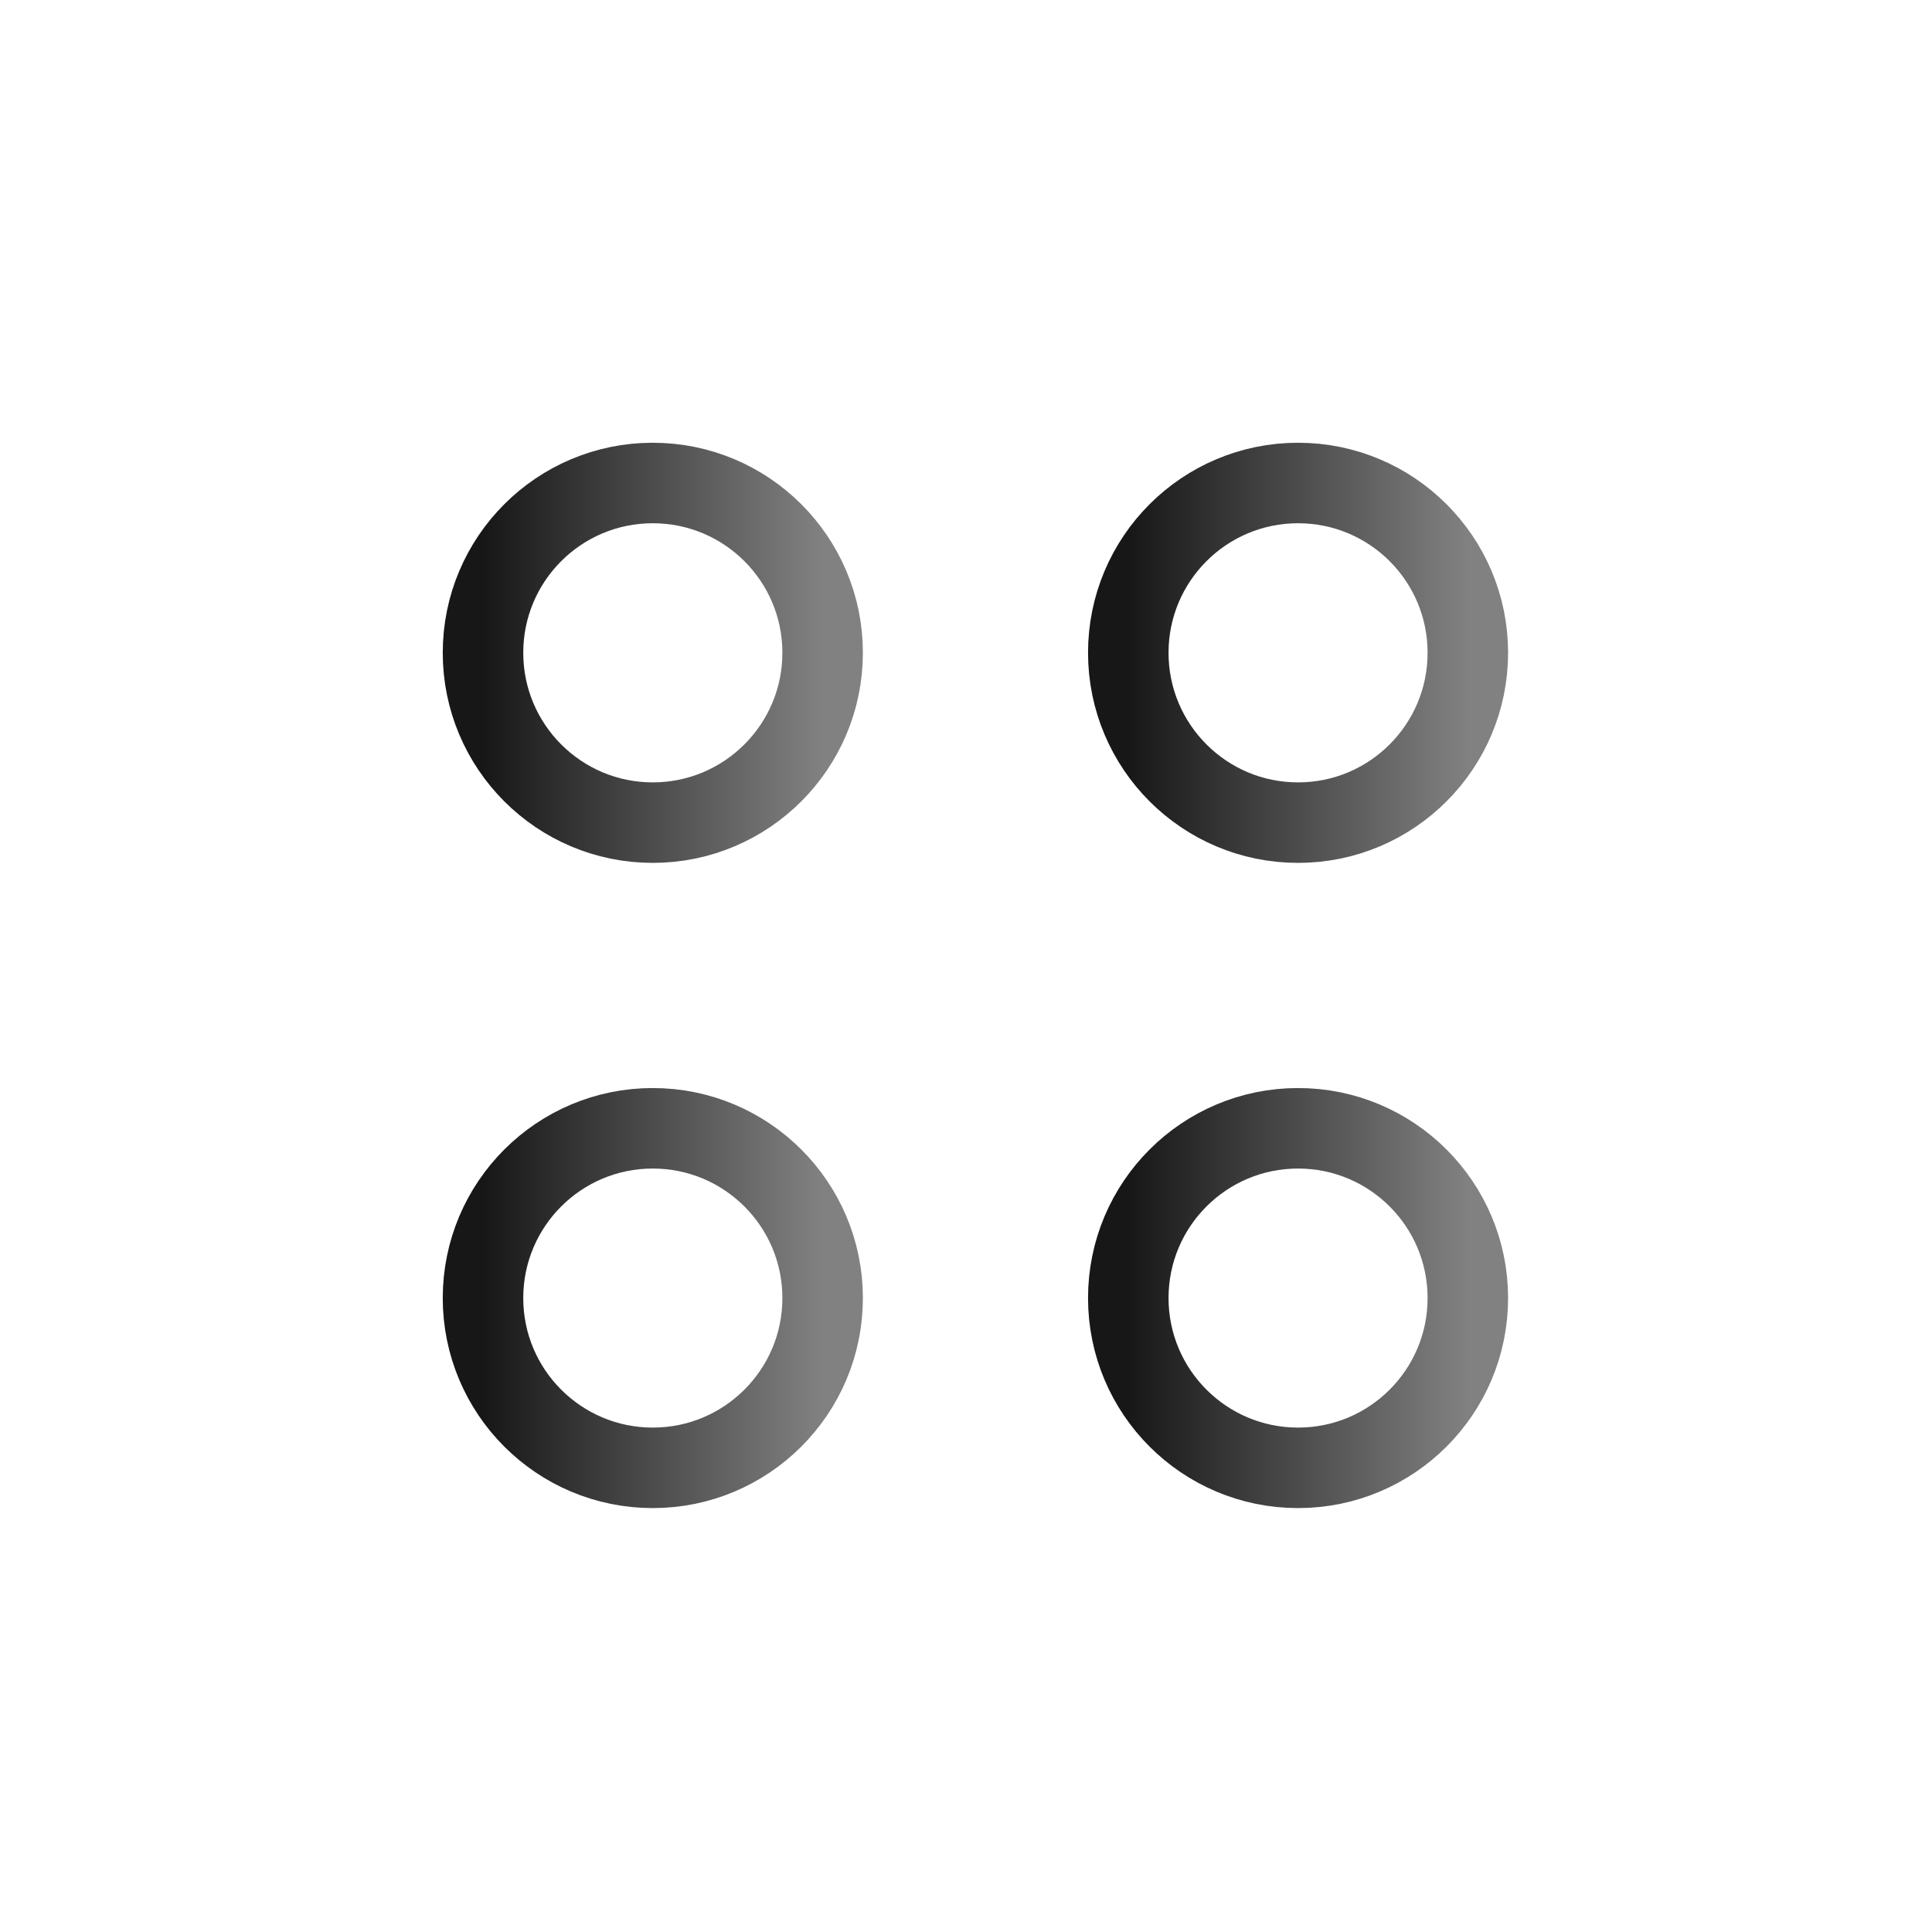
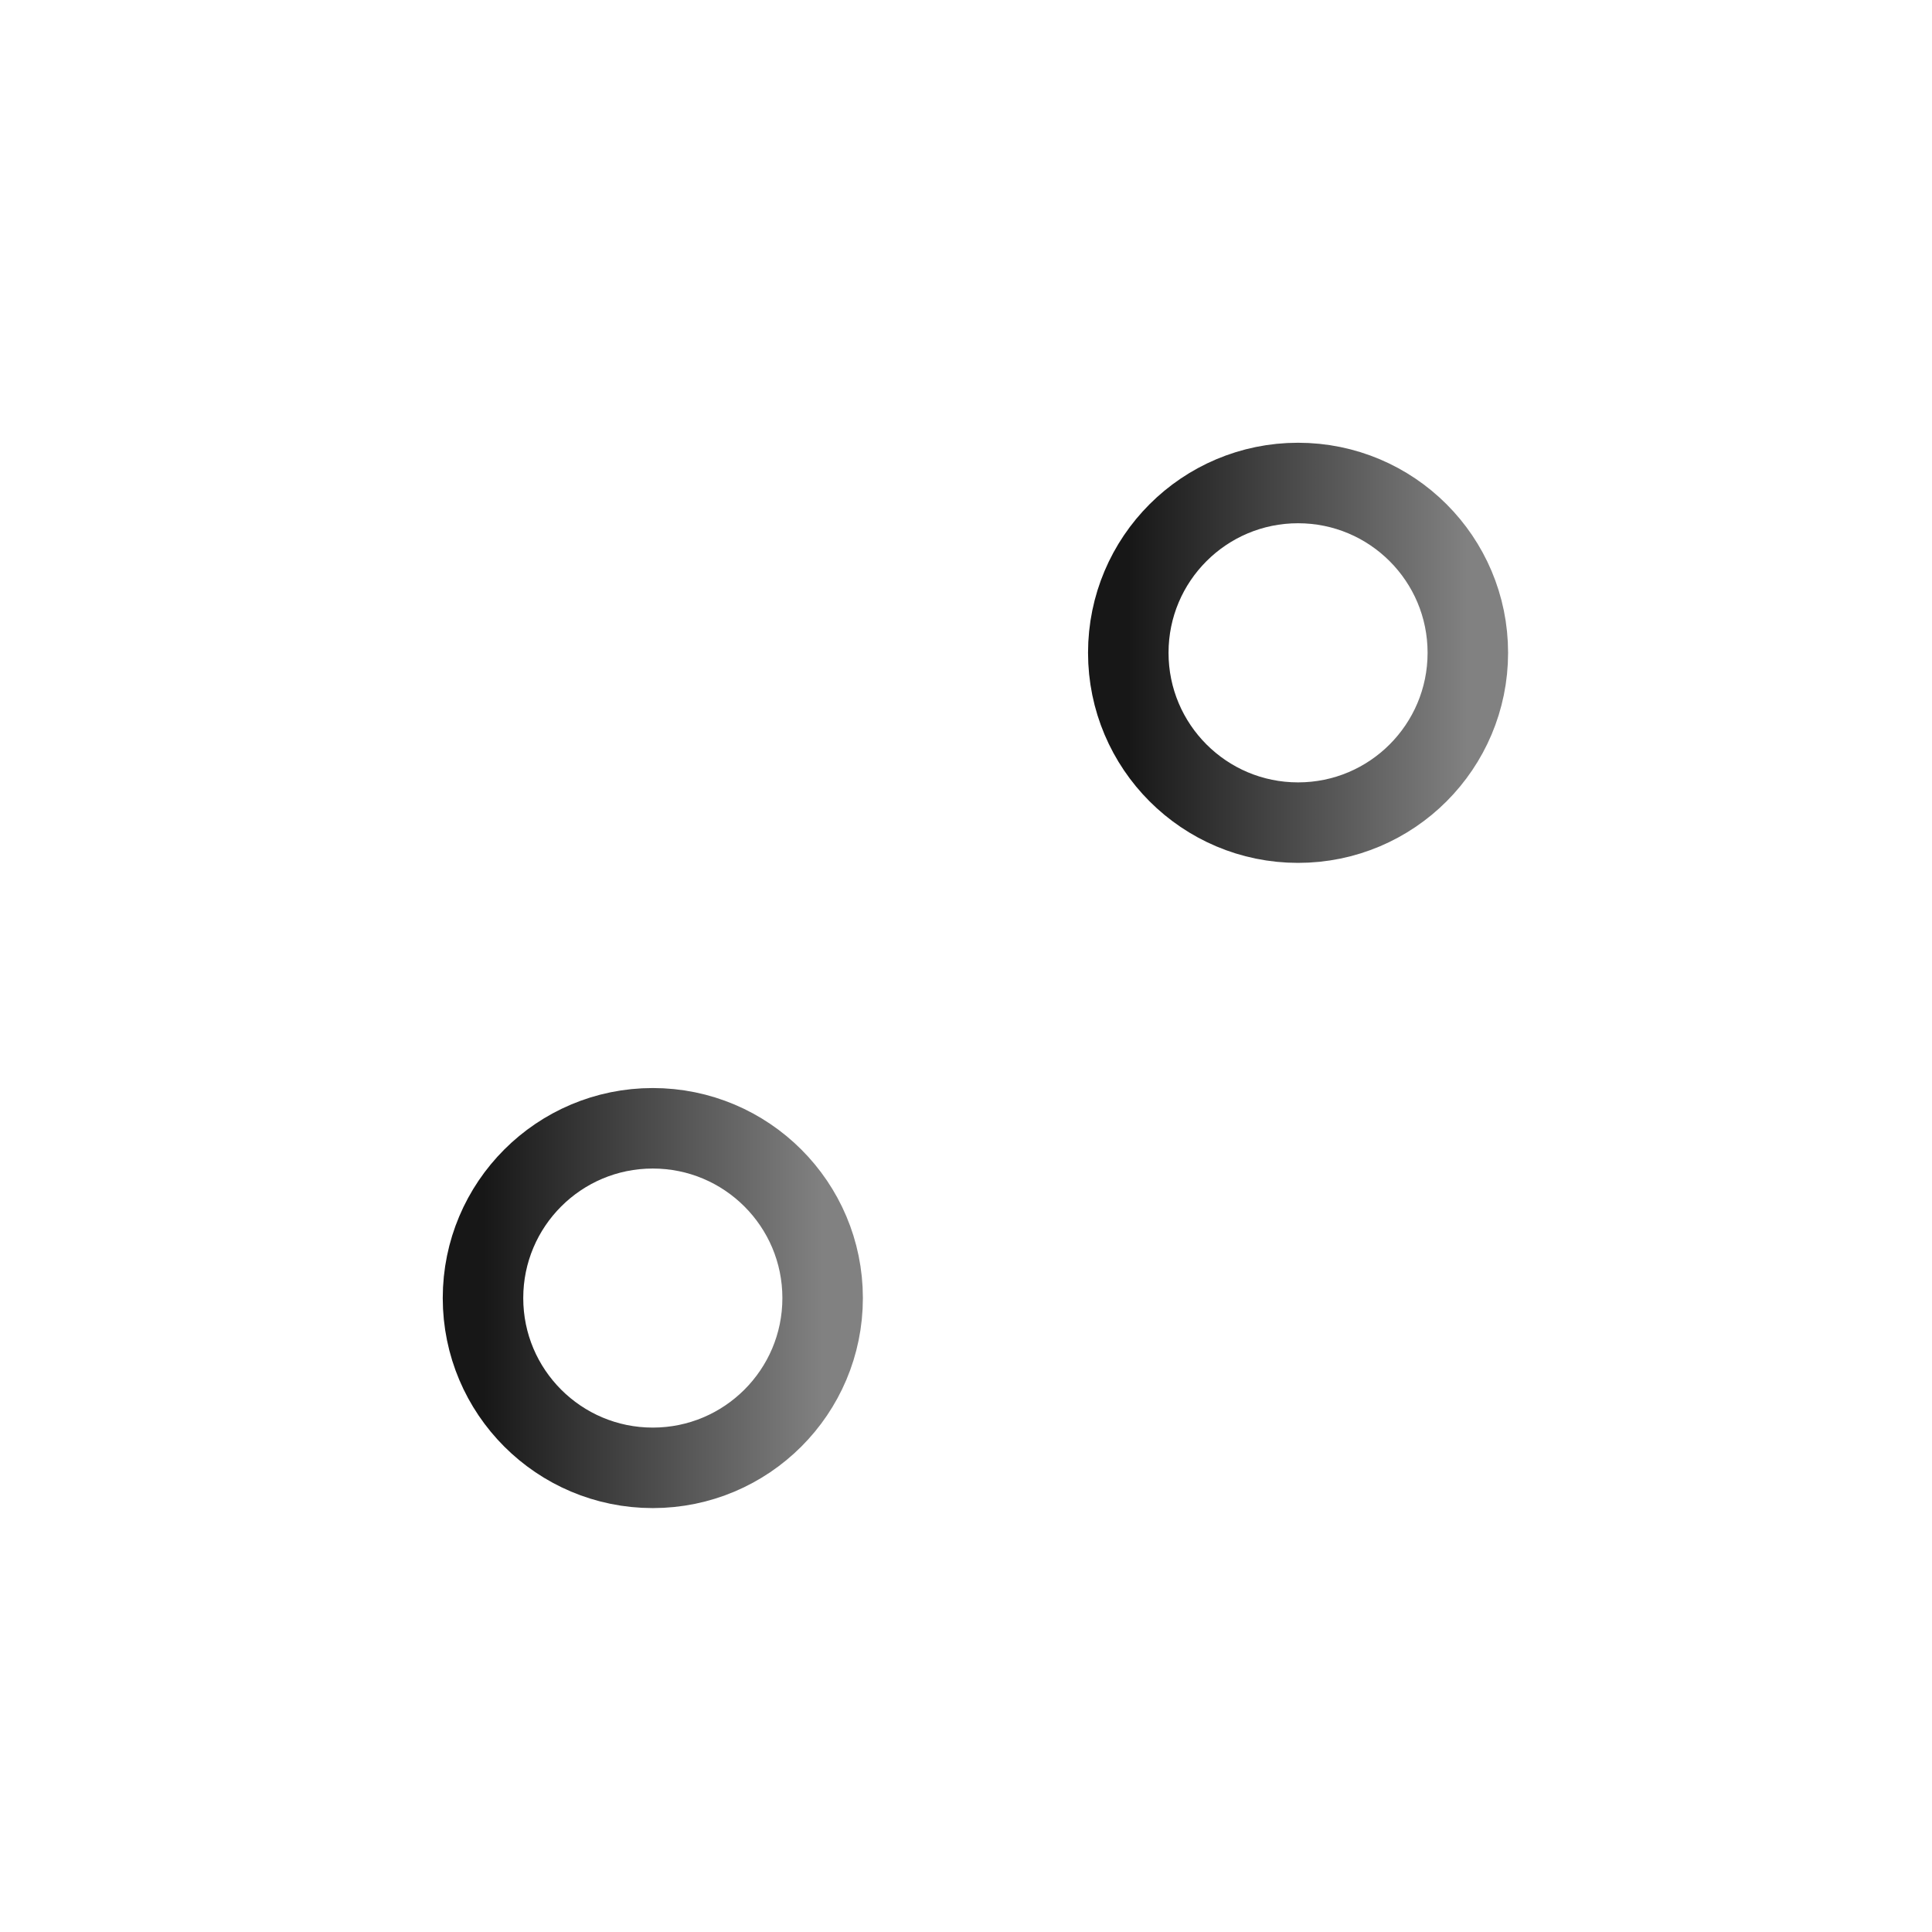
<svg xmlns="http://www.w3.org/2000/svg" width="24" height="24" viewBox="0 0 24 24" fill="none">
-   <path d="M10.219 8.109C10.219 6.944 9.274 6 8.109 6C6.944 6 6 6.944 6 8.109C6 9.274 6.944 10.219 8.109 10.219C9.274 10.219 10.219 9.274 10.219 8.109Z" stroke="url(#paint0_linear_1277_2579)" stroke-miterlimit="10" />
  <path d="M18.234 8.109C18.234 6.944 17.29 6 16.125 6C14.96 6 14.016 6.944 14.016 8.109C14.016 9.274 14.96 10.219 16.125 10.219C17.29 10.219 18.234 9.274 18.234 8.109Z" stroke="url(#paint1_linear_1277_2579)" stroke-miterlimit="10" />
  <path d="M10.219 16.125C10.219 14.96 9.274 14.016 8.109 14.016C6.944 14.016 6 14.96 6 16.125C6 17.29 6.944 18.234 8.109 18.234C9.274 18.234 10.219 17.29 10.219 16.125Z" stroke="url(#paint2_linear_1277_2579)" stroke-miterlimit="10" />
-   <path d="M18.234 16.125C18.234 14.96 17.29 14.016 16.125 14.016C14.96 14.016 14.016 14.96 14.016 16.125C14.016 17.29 14.96 18.234 16.125 18.234C17.29 18.234 18.234 17.29 18.234 16.125Z" stroke="url(#paint3_linear_1277_2579)" stroke-miterlimit="10" />
  <defs>
    <linearGradient id="paint0_linear_1277_2579" x1="6" y1="8.109" x2="10.219" y2="8.109" gradientUnits="userSpaceOnUse">
      <stop stop-color="#171717" />
      <stop offset="1" stop-color="#818181" />
    </linearGradient>
    <linearGradient id="paint1_linear_1277_2579" x1="14.016" y1="8.109" x2="18.234" y2="8.109" gradientUnits="userSpaceOnUse">
      <stop stop-color="#171717" />
      <stop offset="1" stop-color="#818181" />
    </linearGradient>
    <linearGradient id="paint2_linear_1277_2579" x1="6" y1="16.125" x2="10.219" y2="16.125" gradientUnits="userSpaceOnUse">
      <stop stop-color="#171717" />
      <stop offset="1" stop-color="#818181" />
    </linearGradient>
    <linearGradient id="paint3_linear_1277_2579" x1="14.016" y1="16.125" x2="18.234" y2="16.125" gradientUnits="userSpaceOnUse">
      <stop stop-color="#171717" />
      <stop offset="1" stop-color="#818181" />
    </linearGradient>
  </defs>
</svg>